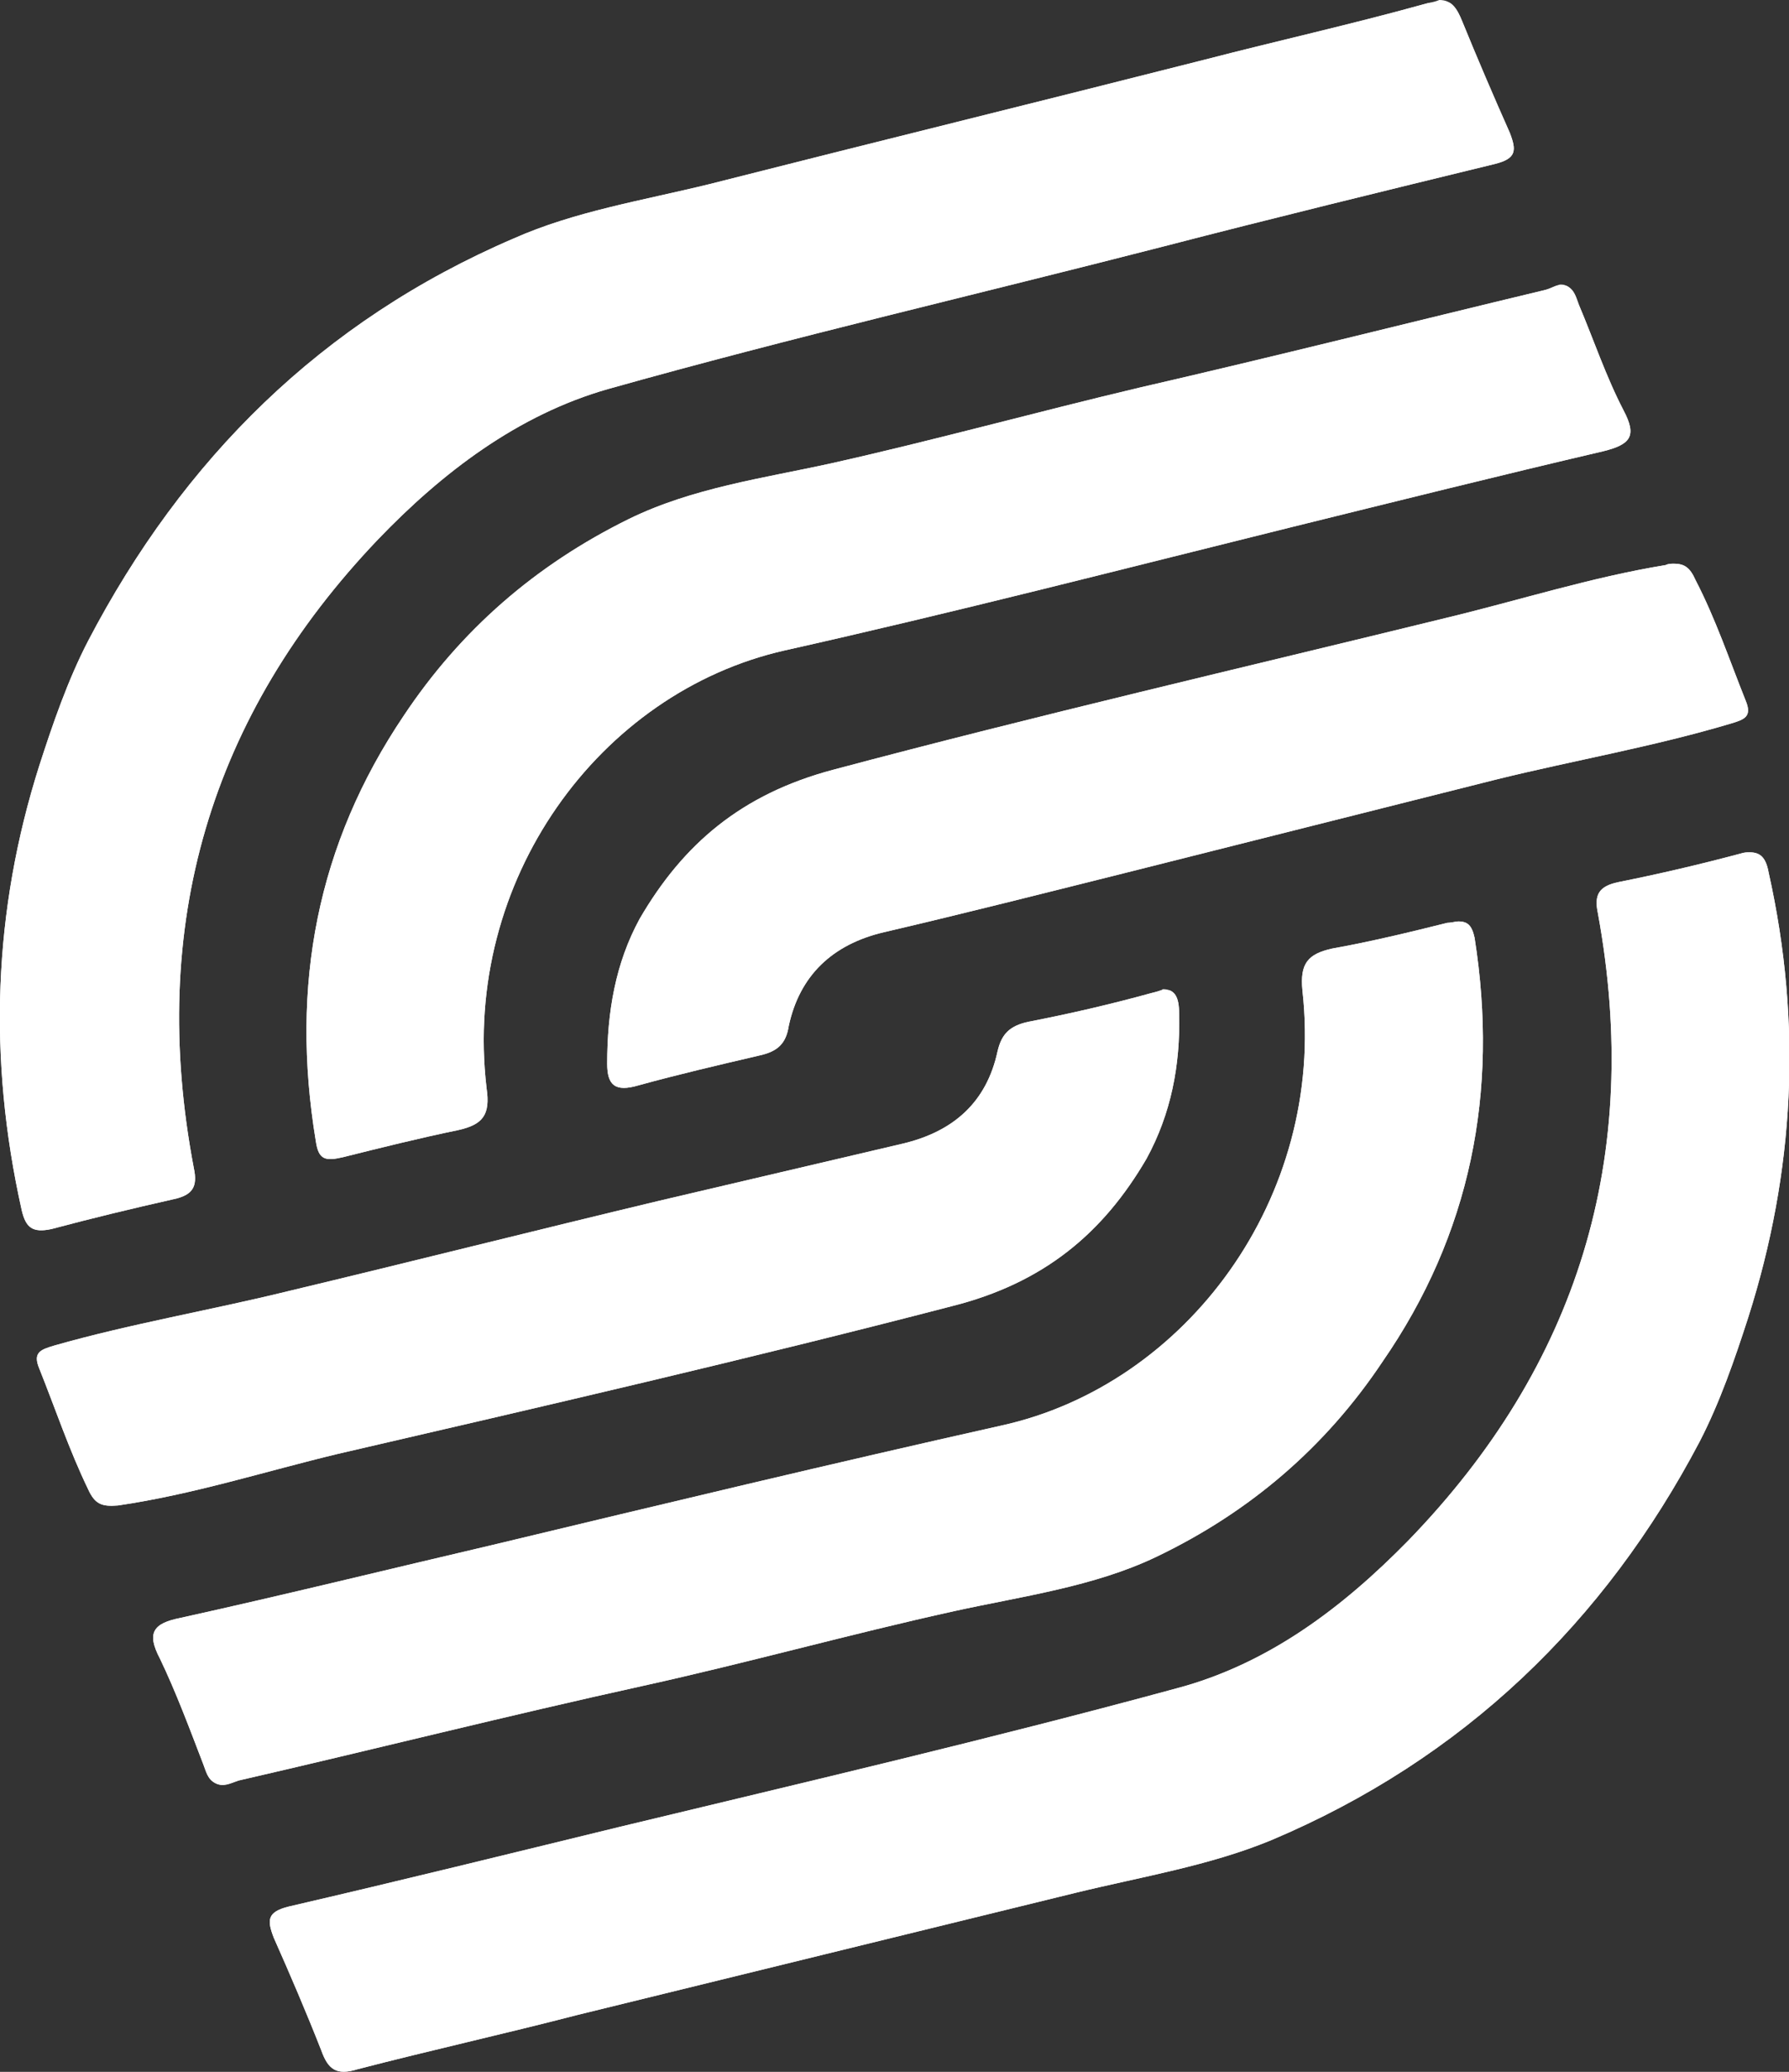
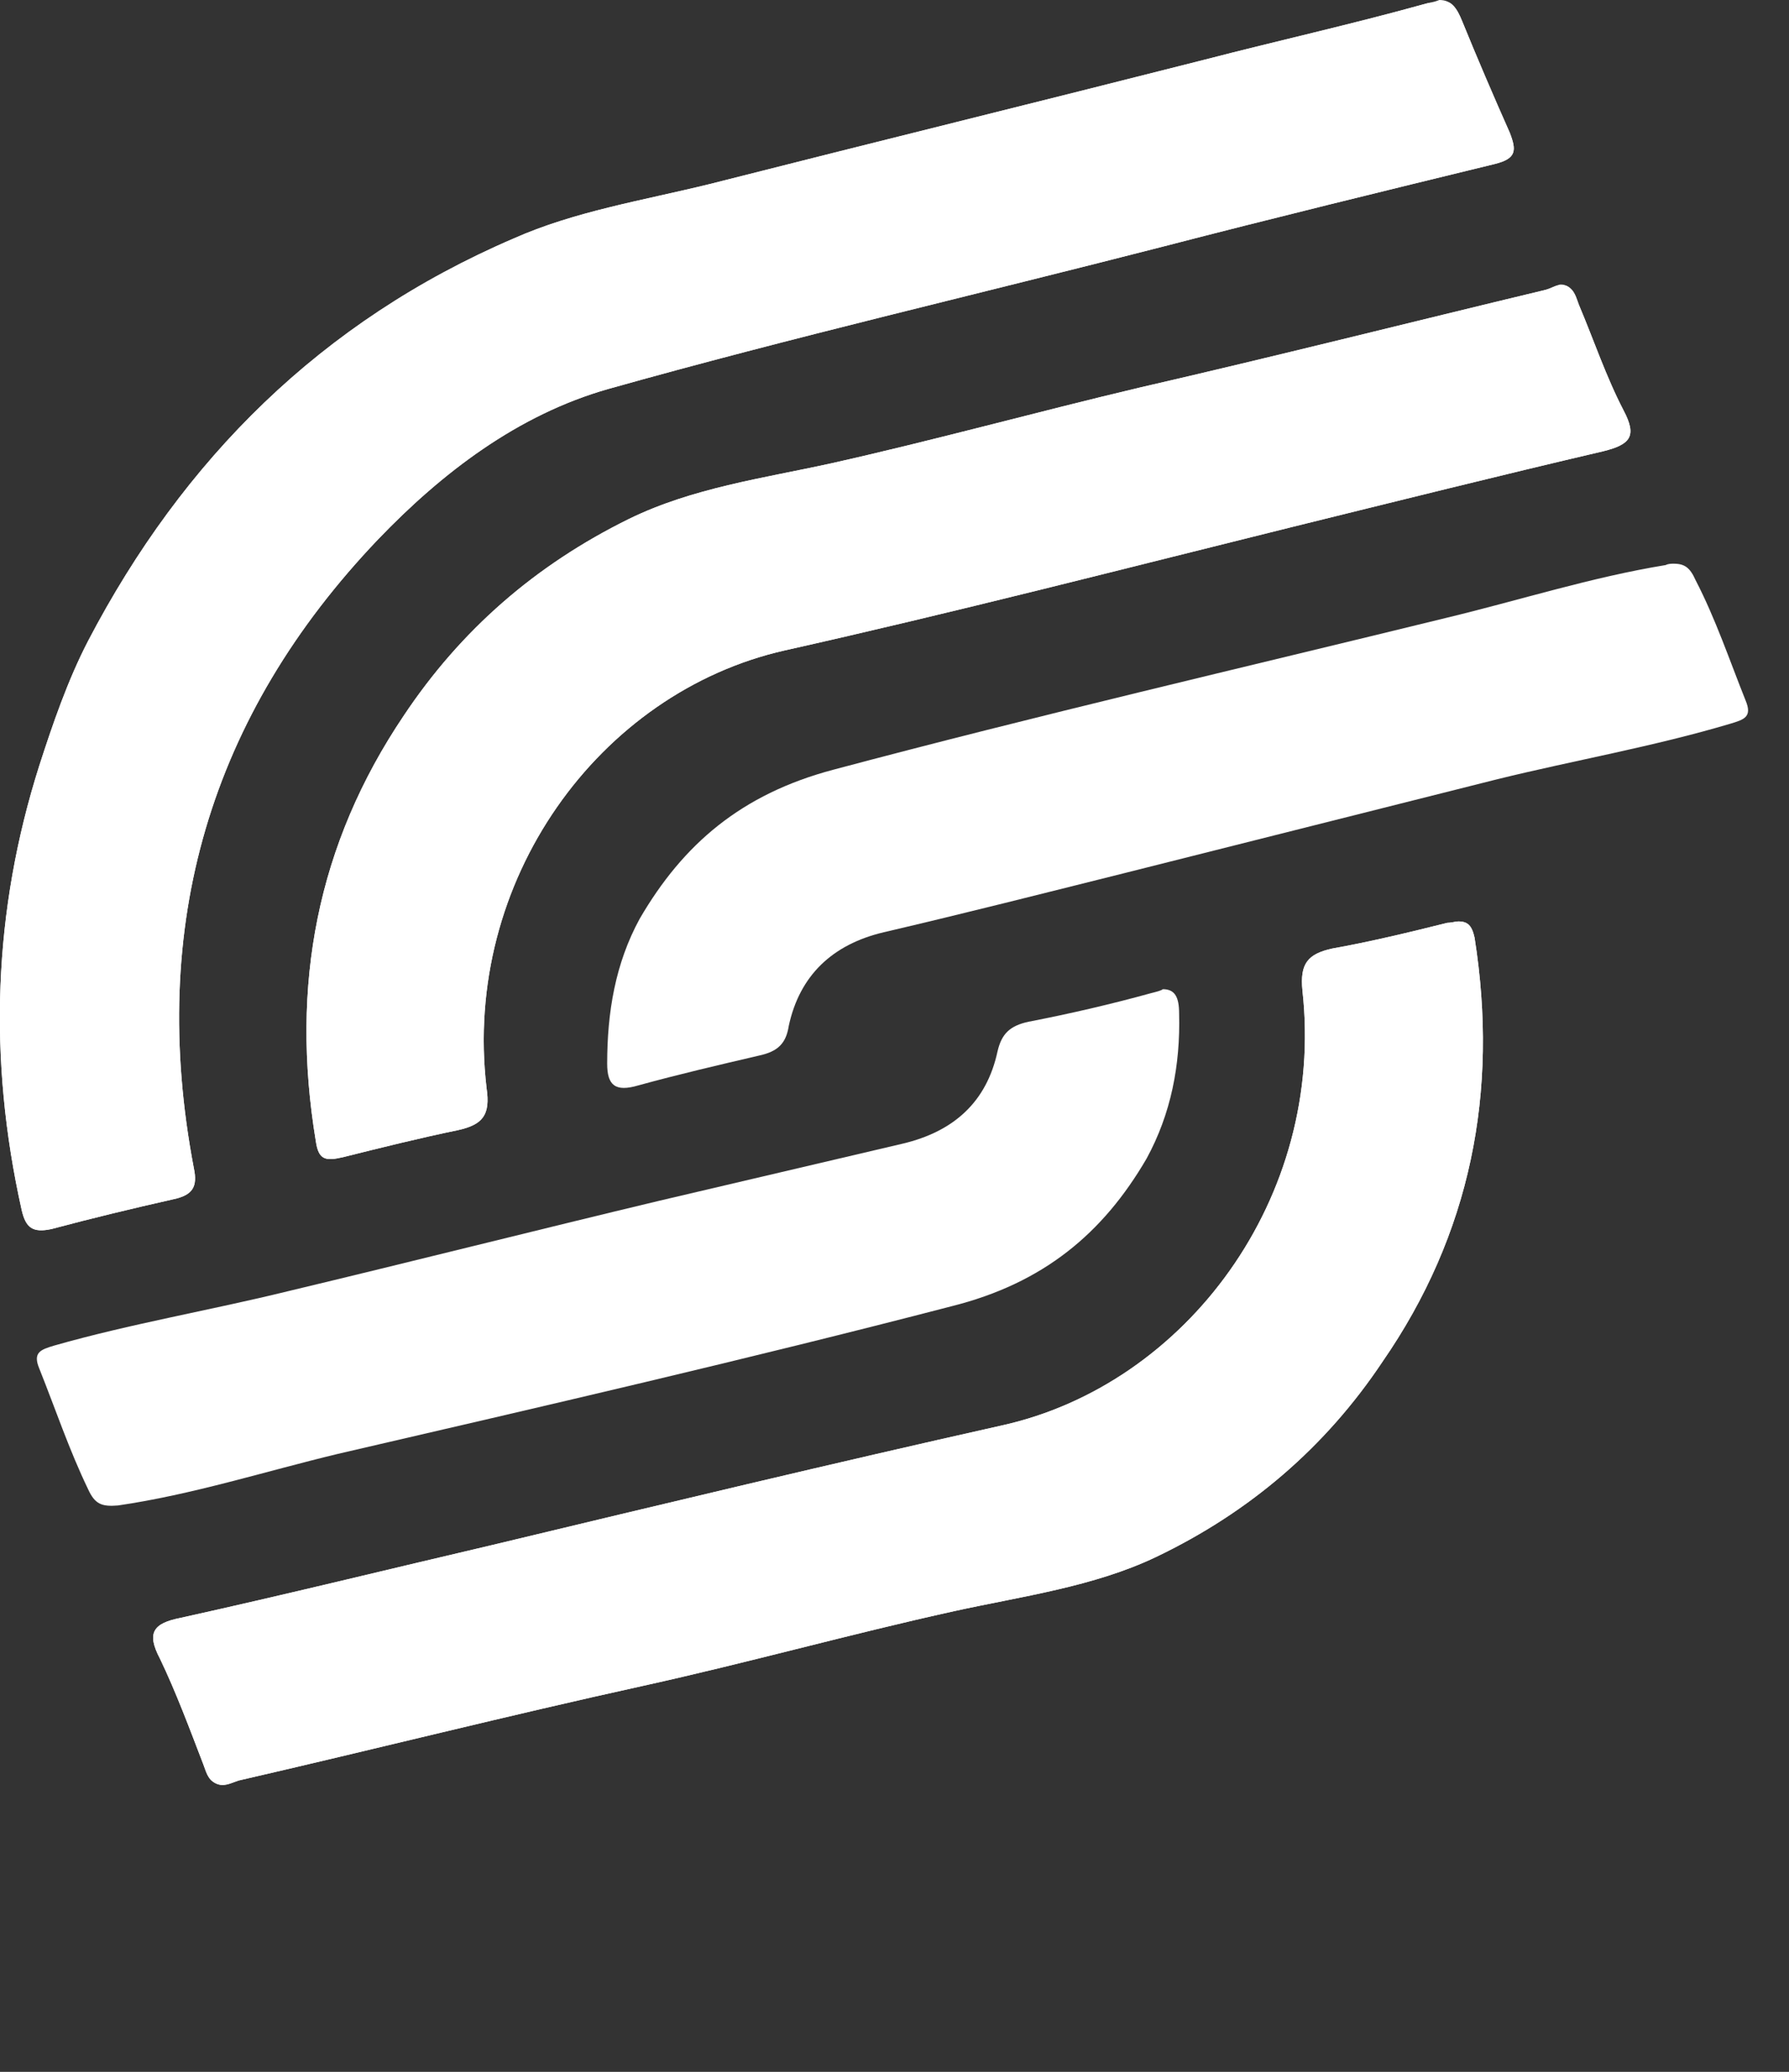
<svg xmlns="http://www.w3.org/2000/svg" xmlns:xlink="http://www.w3.org/1999/xlink" version="1.1" id="Calque_1" x="0px" y="0px" viewBox="0 0 132 152.9" style="enable-background:new 0 0 132 152.9;" xml:space="preserve">
  <rect x="0" y="0" width="132" height="152.9" fill="#333333" stroke="none" />
  <style type="text/css">
	.st0{fill:#FFFFFF;}
	.st1{clip-path:url(#SVGID_4_);fill:#FFFFFF;}
	.st2{clip-path:url(#SVGID_8_);fill:#FFFFFF;}
	.st3{clip-path:url(#SVGID_12_);fill:#FFFFFF;}
	.st4{clip-path:url(#SVGID_14_);fill:#FFFFFF;}
	.st5{clip-path:url(#SVGID_16_);fill:#FFFFFF;}
	.st6{clip-path:url(#SVGID_18_);fill:#FFFFFF;}
</style>
  <g>
    <g>
      <g>
        <path id="SVGID_1_" class="st0" d="M105.1,0.3C99.7,1.8,94.3,3,88.9,4.4c-12.2,3.1-24.4,6.1-36.6,9.2c-4.9,1.2-9.9,2-14.4,4     C23.7,23.7,13.5,33.9,6.5,47.3c-1.5,2.9-2.6,6.1-3.6,9.2c-3.4,10.7-3.8,21.6-1.3,32.8c0.3,1.3,0.8,1.7,2.2,1.4     c3-0.8,5.9-1.5,9-2.2c1.4-0.3,1.8-0.9,1.5-2.3c-3.4-17.9,1.2-33.4,13.6-46.4c4.7-4.9,10.3-9.2,17-11.1c13.5-3.8,27.3-7,40.9-10.5     c8.1-2.1,16.3-4.1,24.5-6.1c1.6-0.4,1.6-1,1.1-2.3c-1.2-2.7-2.4-5.5-3.5-8.2c-0.4-1-0.8-1.6-1.7-1.6     C105.7,0.2,105.4,0.2,105.1,0.3" />
      </g>
      <g>
        <defs>
          <path id="SVGID_2_" d="M105.1,0.3C99.7,1.8,94.3,3,88.9,4.4c-12.2,3.1-24.4,6.1-36.6,9.2c-4.9,1.2-9.9,2-14.4,4      C23.7,23.7,13.5,33.9,6.5,47.3c-1.5,2.9-2.6,6.1-3.6,9.2c-3.4,10.7-3.8,21.6-1.3,32.8c0.3,1.3,0.8,1.7,2.2,1.4      c3-0.8,5.9-1.5,9-2.2c1.4-0.3,1.8-0.9,1.5-2.3c-3.4-17.9,1.2-33.4,13.6-46.4c4.7-4.9,10.3-9.2,17-11.1      c13.5-3.8,27.3-7,40.9-10.5c8.1-2.1,16.3-4.1,24.5-6.1c1.6-0.4,1.6-1,1.1-2.3c-1.2-2.7-2.4-5.5-3.5-8.2c-0.4-1-0.8-1.6-1.7-1.6      C105.7,0.2,105.4,0.2,105.1,0.3" />
        </defs>
        <clipPath id="SVGID_4_">
          <use xlink:href="#SVGID_2_" style="overflow:visible;" />
        </clipPath>
        <rect x="-1" y="0.2" class="st1" width="112.8" height="90.9" />
      </g>
    </g>
    <g>
      <g>
        <path id="SVGID_3_" class="st0" d="M114,21.4c-10,2.4-19.9,4.9-29.9,7.2c-7.6,1.8-15.2,3.9-22.8,5.6c-5,1.1-10.2,1.8-14.9,4.1     c-6.9,3.4-12.4,8.2-16.6,14.5c-6.4,9.5-8.4,19.9-6.5,31.4c0.2,1.4,0.7,1.5,2,1.2c2.8-0.7,5.6-1.4,8.5-2c1.8-0.4,2.4-1.1,2.1-3.1     C34.1,65,44.2,51.1,57.9,48c12.5-2.8,24.9-6,37.4-9.1c7.7-1.9,15.3-3.8,23-5.6c2-0.5,2.5-1.1,1.5-3c-1.3-2.5-2.2-5.2-3.3-7.8     c-0.2-0.5-0.3-1.1-0.9-1.4c-0.2-0.1-0.3-0.1-0.5-0.1C114.7,21.1,114.4,21.3,114,21.4" />
      </g>
      <g>
        <defs>
          <path id="SVGID_6_" d="M114,21.4c-10,2.4-19.9,4.9-29.9,7.2c-7.6,1.8-15.2,3.9-22.8,5.6c-5,1.1-10.2,1.8-14.9,4.1      c-6.9,3.4-12.4,8.2-16.6,14.5c-6.4,9.5-8.4,19.9-6.5,31.4c0.2,1.4,0.7,1.5,2,1.2c2.8-0.7,5.6-1.4,8.5-2c1.8-0.4,2.4-1.1,2.1-3.1      C34.1,65,44.2,51.1,57.9,48c12.5-2.8,24.9-6,37.4-9.1c7.7-1.9,15.3-3.8,23-5.6c2-0.5,2.5-1.1,1.5-3c-1.3-2.5-2.2-5.2-3.3-7.8      c-0.2-0.5-0.3-1.1-0.9-1.4c-0.2-0.1-0.3-0.1-0.5-0.1C114.7,21.1,114.4,21.3,114,21.4" />
        </defs>
        <clipPath id="SVGID_8_">
          <use xlink:href="#SVGID_6_" style="overflow:visible;" />
        </clipPath>
        <rect x="21.4" y="21.1" class="st2" width="99.4" height="64.6" />
      </g>
    </g>
    <g>
      <g>
-         <path id="SVGID_5_" class="st0" d="M122.9,41.7c-5.5,0.9-10.8,2.6-16.2,3.9c-15.1,3.7-30.2,7.2-45.2,11.2     c-6.8,1.8-11.1,5.5-14.3,11c-1.8,3.3-2.4,6.9-2.4,10.7c0,1.6,0.6,2.1,2.3,1.6c2.9-0.8,5.9-1.5,8.9-2.2c1.4-0.3,2-0.9,2.2-2.2     c0.8-3.7,3.2-6,7-6.9c6-1.4,11.9-2.9,17.9-4.4c9.1-2.3,18.3-4.6,27.4-6.9c5.7-1.4,11.5-2.4,17.2-4.1c1-0.3,1.6-0.5,1.1-1.7     c-1.2-3-2.2-6-3.7-8.9c-0.4-0.9-0.8-1.2-1.6-1.2C123.3,41.6,123.1,41.6,122.9,41.7" />
-       </g>
+         </g>
      <g>
        <defs>
          <path id="SVGID_10_" d="M122.9,41.7c-5.5,0.9-10.8,2.6-16.2,3.9c-15.1,3.7-30.2,7.2-45.2,11.2c-6.8,1.8-11.1,5.5-14.3,11      c-1.8,3.3-2.4,6.9-2.4,10.7c0,1.6,0.6,2.1,2.3,1.6c2.9-0.8,5.9-1.5,8.9-2.2c1.4-0.3,2-0.9,2.2-2.2c0.8-3.7,3.2-6,7-6.9      c6-1.4,11.9-2.9,17.9-4.4c9.1-2.3,18.3-4.6,27.4-6.9c5.7-1.4,11.5-2.4,17.2-4.1c1-0.3,1.6-0.5,1.1-1.7c-1.2-3-2.2-6-3.7-8.9      c-0.4-0.9-0.8-1.2-1.6-1.2C123.3,41.6,123.1,41.6,122.9,41.7" />
        </defs>
        <clipPath id="SVGID_12_">
          <use xlink:href="#SVGID_10_" style="overflow:visible;" />
        </clipPath>
        <rect x="44.7" y="41.6" class="st3" width="84.6" height="39" />
      </g>
    </g>
    <g>
      <g>
-         <path id="SVGID_7_" class="st0" d="M128.4,63c-3,0.8-6,1.5-9,2.1c-1.4,0.3-1.8,0.9-1.5,2.3c3.3,18-1.5,33.4-14,46.3     c-4.8,4.9-10.3,9.1-17.1,10.9c-13.6,3.7-27.3,6.9-41,10.2c-8.2,2-16.3,4-24.5,5.9c-1.6,0.4-1.6,1-1.1,2.3     c1.2,2.7,2.4,5.5,3.5,8.3c0.5,1.4,1.1,1.9,2.7,1.4c5.4-1.4,10.8-2.6,16.2-4c12.2-3,24.5-6,36.7-9c4.9-1.2,9.9-2,14.5-3.9     c14.2-6,24.6-16.1,31.6-29.4c1.5-2.9,2.6-6.1,3.6-9.2c3.4-10.7,4-21.6,1.5-32.8c-0.2-1.1-0.6-1.5-1.4-1.5     C128.9,62.9,128.7,62.9,128.4,63" />
-       </g>
+         </g>
      <g>
        <defs>
-           <path id="SVGID_13_" d="M128.4,63c-3,0.8-6,1.5-9,2.1c-1.4,0.3-1.8,0.9-1.5,2.3c3.3,18-1.5,33.4-14,46.3      c-4.8,4.9-10.3,9.1-17.1,10.9c-13.6,3.7-27.3,6.9-41,10.2c-8.2,2-16.3,4-24.5,5.9c-1.6,0.4-1.6,1-1.1,2.3      c1.2,2.7,2.4,5.5,3.5,8.3c0.5,1.4,1.1,1.9,2.7,1.4c5.4-1.4,10.8-2.6,16.2-4c12.2-3,24.5-6,36.7-9c4.9-1.2,9.9-2,14.5-3.9      c14.2-6,24.6-16.1,31.6-29.4c1.5-2.9,2.6-6.1,3.6-9.2c3.4-10.7,4-21.6,1.5-32.8c-0.2-1.1-0.6-1.5-1.4-1.5      C128.9,62.9,128.7,62.9,128.4,63" />
-         </defs>
+           </defs>
        <clipPath id="SVGID_14_">
          <use xlink:href="#SVGID_13_" style="overflow:visible;" />
        </clipPath>
        <rect x="19.6" y="62.9" class="st4" width="113.3" height="90.2" />
      </g>
    </g>
    <g>
      <g>
        <path id="SVGID_9_" class="st0" d="M107.6,68c-0.2,0-0.5,0.1-0.8,0.1c-2.8,0.7-5.7,1.4-8.5,1.9c-1.8,0.4-2.4,1.1-2.2,3.1     c1.7,15.3-8.6,29.1-22.2,32.1c-12.5,2.8-25,5.8-37.5,8.8c-7.7,1.8-15.4,3.7-23.1,5.4c-2,0.4-2.5,1.1-1.5,3     c1.2,2.5,2.2,5.2,3.2,7.8c0.2,0.5,0.3,1.1,0.9,1.4c0.6,0.3,1.1,0,1.7-0.2c10-2.3,19.9-4.8,29.9-7c7.7-1.7,15.2-3.8,22.9-5.5     c5-1.1,10.3-1.8,14.9-4c6.9-3.3,12.5-8.1,16.7-14.4c6.5-9.4,8.6-19.9,6.8-31.3C108.6,68.3,108.3,68,107.6,68L107.6,68" />
      </g>
      <g>
        <defs>
          <path id="SVGID_15_" d="M107.6,68c-0.2,0-0.5,0.1-0.8,0.1c-2.8,0.7-5.7,1.4-8.5,1.9c-1.8,0.4-2.4,1.1-2.2,3.1      c1.7,15.3-8.6,29.1-22.2,32.1c-12.5,2.8-25,5.8-37.5,8.8c-7.7,1.8-15.4,3.7-23.1,5.4c-2,0.4-2.5,1.1-1.5,3      c1.2,2.5,2.2,5.2,3.2,7.8c0.2,0.5,0.3,1.1,0.9,1.4c0.6,0.3,1.1,0,1.7-0.2c10-2.3,19.9-4.8,29.9-7c7.7-1.7,15.2-3.8,22.9-5.5      c5-1.1,10.3-1.8,14.9-4c6.9-3.3,12.5-8.1,16.7-14.4c6.5-9.4,8.6-19.9,6.8-31.3C108.6,68.3,108.3,68,107.6,68L107.6,68" />
        </defs>
        <clipPath id="SVGID_16_">
          <use xlink:href="#SVGID_15_" style="overflow:visible;" />
        </clipPath>
        <rect x="10.8" y="68" class="st5" width="99.7" height="64" />
      </g>
    </g>
    <g>
      <g>
        <path id="SVGID_11_" class="st0" d="M84.9,73.3c-2.9,0.8-5.9,1.5-9,2.1c-1.4,0.3-2,0.9-2.3,2.2c-0.8,3.7-3.2,5.9-7,6.8     c-6,1.4-11.9,2.8-17.9,4.2c-9.2,2.2-18.3,4.5-27.5,6.7c-5.7,1.4-11.6,2.4-17.2,4c-1,0.3-1.6,0.5-1.1,1.7c1.2,3,2.2,6,3.6,8.9     c0.5,1.1,1,1.3,2.2,1.2c5.5-0.8,10.8-2.5,16.2-3.8c15.1-3.5,30.3-7,45.3-10.9C77,94.7,81.4,91,84.6,85.5     c1.8-3.3,2.5-6.9,2.4-10.7c0-1.2-0.3-1.8-1.2-1.8C85.7,73.1,85.3,73.2,84.9,73.3" />
      </g>
      <g>
        <defs>
-           <path id="SVGID_17_" d="M84.9,73.3c-2.9,0.8-5.9,1.5-9,2.1c-1.4,0.3-2,0.9-2.3,2.2c-0.8,3.7-3.2,5.9-7,6.8      c-6,1.4-11.9,2.8-17.9,4.2c-9.2,2.2-18.3,4.5-27.5,6.7c-5.7,1.4-11.6,2.4-17.2,4c-1,0.3-1.6,0.5-1.1,1.7c1.2,3,2.2,6,3.6,8.9      c0.5,1.1,1,1.3,2.2,1.2c5.5-0.8,10.8-2.5,16.2-3.8c15.1-3.5,30.3-7,45.3-10.9C77,94.7,81.4,91,84.6,85.5      c1.8-3.3,2.5-6.9,2.4-10.7c0-1.2-0.3-1.8-1.2-1.8C85.7,73.1,85.3,73.2,84.9,73.3" />
-         </defs>
+           </defs>
        <clipPath id="SVGID_18_">
          <use xlink:href="#SVGID_17_" style="overflow:visible;" />
        </clipPath>
        <rect x="2.5" y="73.1" class="st6" width="84.8" height="38.3" />
      </g>
    </g>
  </g>
</svg>